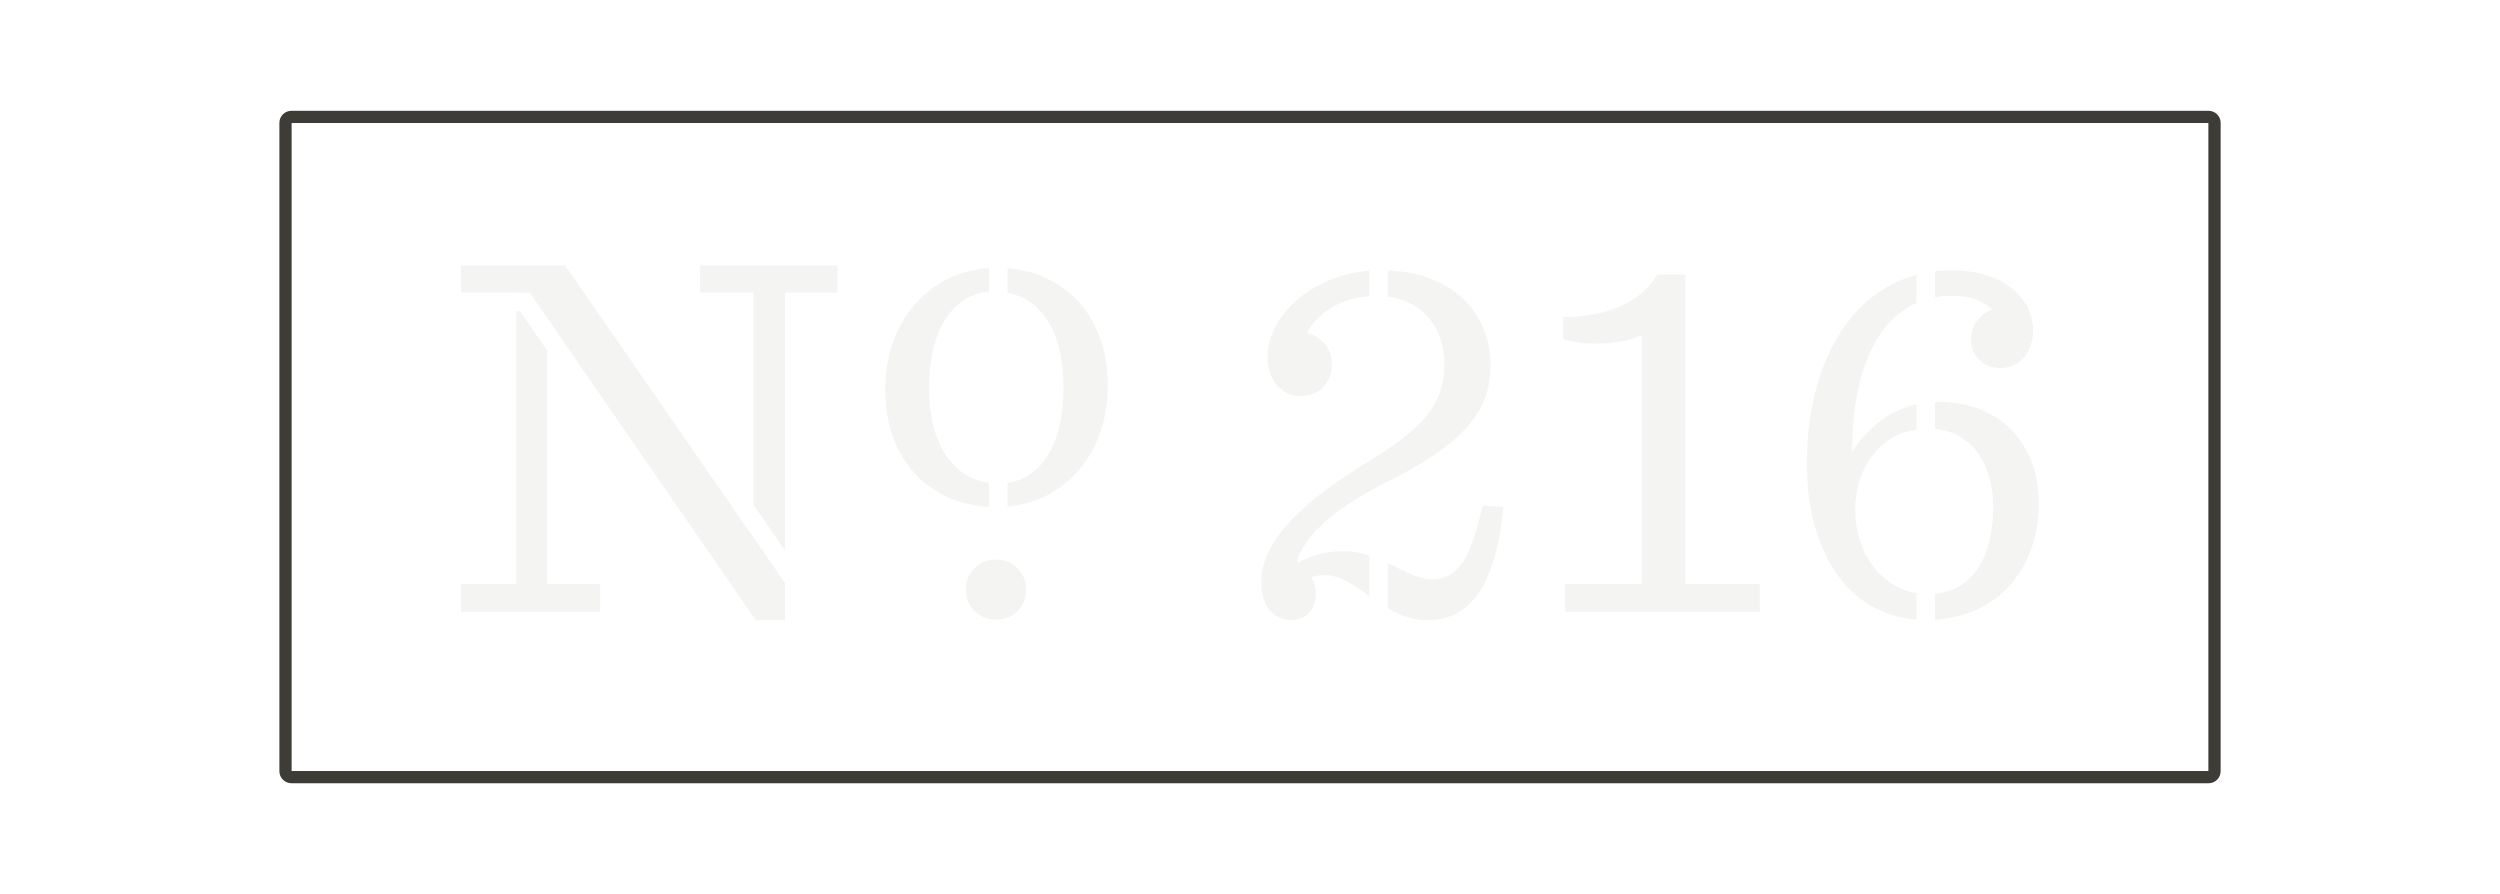
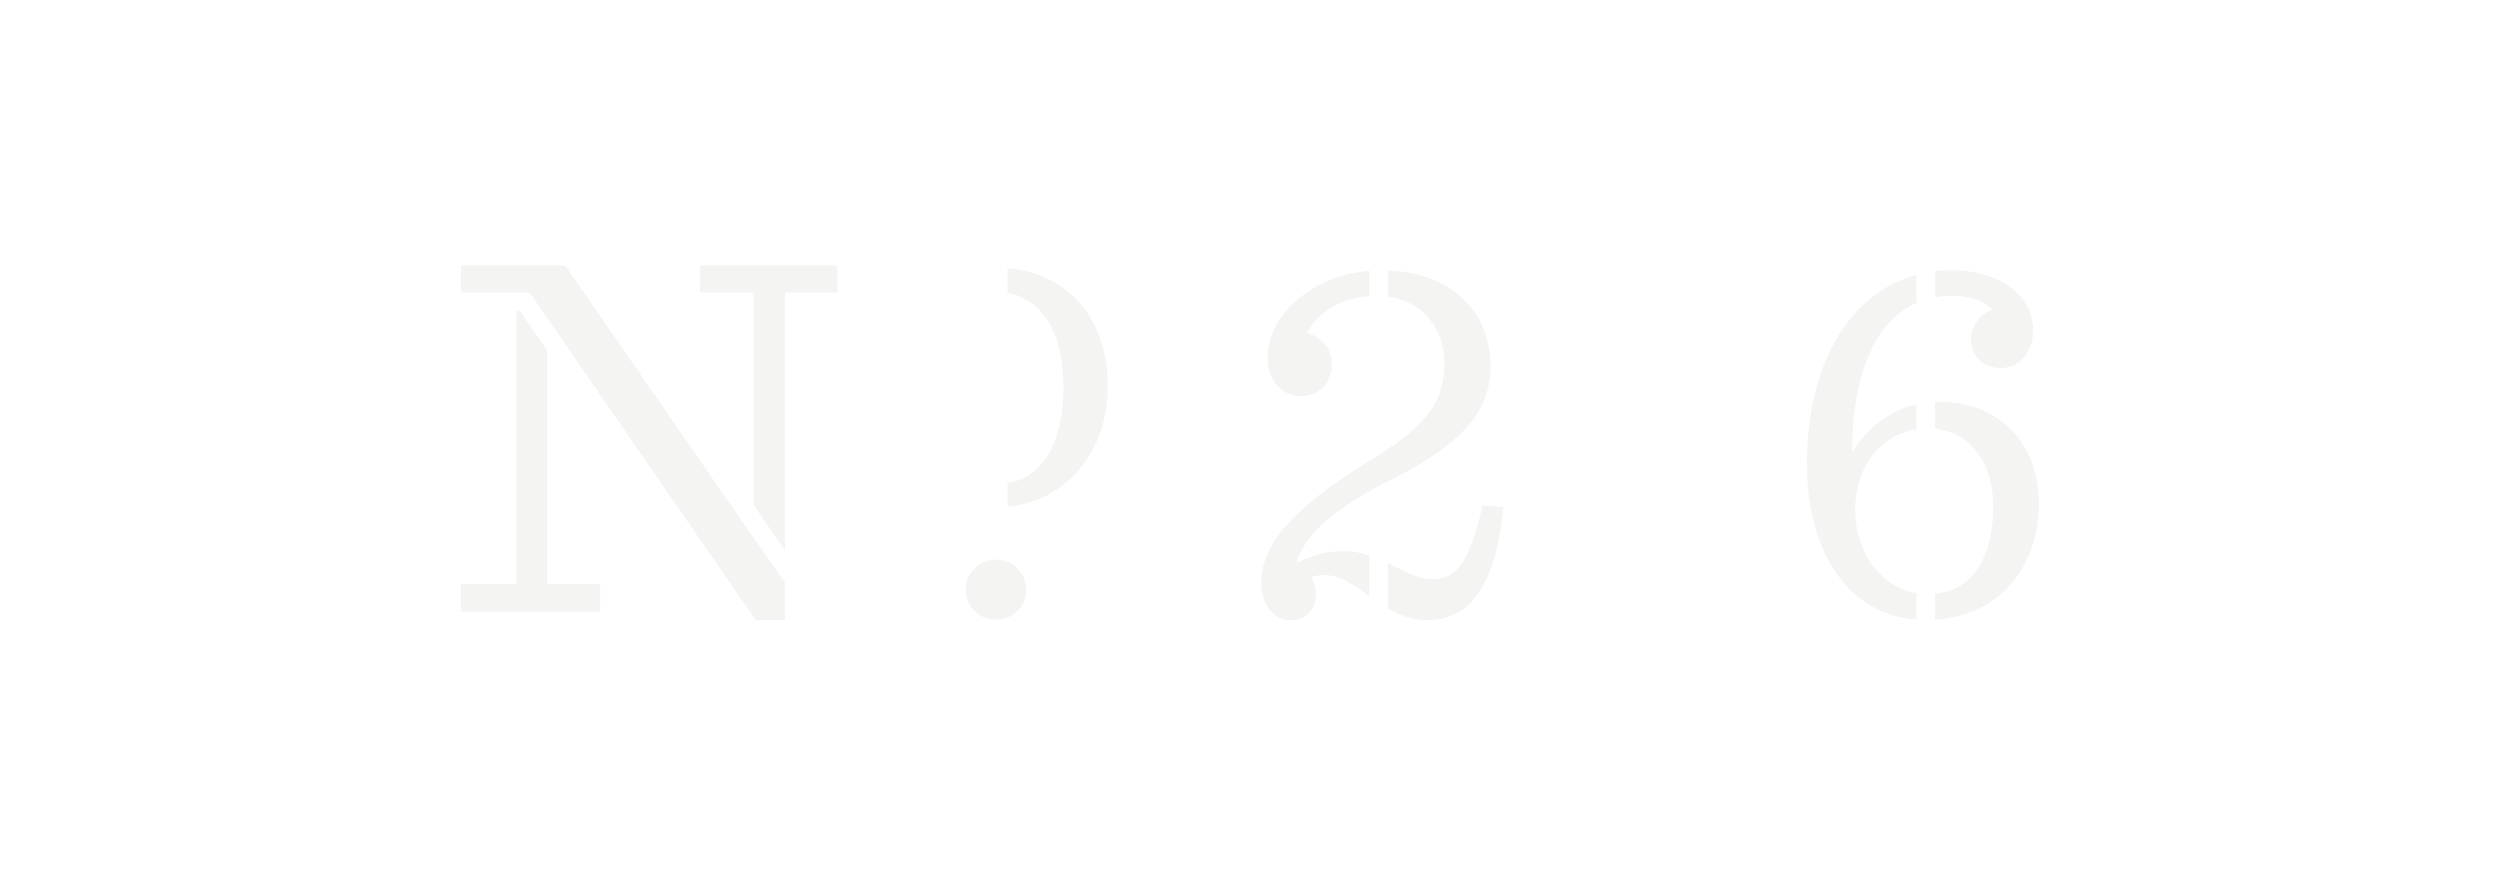
<svg xmlns="http://www.w3.org/2000/svg" viewBox="0 0 648.01 231.73" id="Layer_1">
  <defs>
    <style>.cls-1{fill:#3d3c37;}.cls-2{opacity:.06;}</style>
  </defs>
-   <path d="M572.48,203.02H75.53c-1.71,0-3.11-1.39-3.11-3.11V31.83c0-1.71,1.39-3.11,3.11-3.11h496.96c.85,0,1.68.36,2.26.98.55.58.85,1.34.85,2.13v168.08c0,1.71-1.39,3.11-3.11,3.11ZM75.59,199.85h496.83V31.89H75.59v167.96Z" class="cls-1" />
  <g class="cls-2">
-     <path d="M405.63,151.39h19.95v-64.54c-2.89,1.38-7.43,2.2-11.97,2.2-2.89,0-6.33-.41-8.39-1.1v-5.78c10.46.14,20.37-3.72,24.36-11.01h7.29v80.23h19.27v7.16h-50.51v-7.16Z" class="cls-1" />
    <path d="M250.32,152.9c0-4.4,3.44-7.84,7.84-7.84s7.84,3.44,7.84,7.84-3.44,7.71-7.84,7.71-7.84-3.44-7.84-7.71Z" class="cls-1" />
-     <path d="M256.34,125.16c-8.7-1.23-15.52-9.03-15.52-24.65s6.53-24.15,15.52-24.9v-6.1c-15.37,1-26.87,13.55-26.87,31.4s10.93,29.56,26.87,30.48v-6.22Z" class="cls-1" />
    <path d="M261.16,69.53v6.32c8.25,1.6,14.5,9.32,14.5,24.52s-5.99,23.61-14.5,24.8v6.16c14.93-1.41,25.99-13.85,25.99-31.36s-10.53-29.15-25.99-30.44Z" class="cls-1" />
    <polygon points="194.71 138.45 194.65 138.45 146.49 68.81 119.51 68.81 119.51 75.83 133.83 75.83 133.83 75.84 137.33 75.84 137.33 75.84 137.33 75.84 151.9 97.02 195.89 160.74 203.46 160.74 203.46 151.1 194.71 138.45" class="cls-1" />
    <polygon points="141.81 90.85 134.8 80.66 133.83 80.66 133.83 151.38 119.51 151.38 119.51 158.54 155.57 158.54 155.57 151.38 141.81 151.38 141.81 90.85" class="cls-1" />
    <polygon points="181.44 68.81 181.44 75.83 195.34 75.83 195.34 130.9 203.46 142.63 203.46 75.83 217.09 75.83 217.09 68.81 181.44 68.81" class="cls-1" />
    <path d="M496.76,153.75c-9.57-1.56-15.89-10.94-15.89-21.49,0-11.28,6.51-19.57,15.89-20.96v-6.49c-7.22,1.61-12.63,6.25-16.71,12.32.11-21.08,6.41-34.06,16.71-38.61v-7.28c-17.5,4.74-28.41,23.46-28.41,48.91,0,22.66,10.49,39.1,28.41,40.46v-6.86Z" class="cls-1" />
    <path d="M501.58,77.06c1.36-.24,2.75-.4,4.21-.4,4.95,0,8.53,1.38,10.6,3.58-3.44,1.24-5.51,4.54-5.51,7.71,0,4.13,2.89,7.43,7.71,7.43s8.39-3.99,8.39-9.77c0-8.26-7.71-15.55-21.19-15.55-1.44,0-2.84.08-4.21.24v6.76Z" class="cls-1" />
    <path d="M502.48,104.18c-.31,0-.6.02-.91.03v6.95c10.32,1.03,15.08,10.15,15.08,20.13,0,12.81-4.99,21.6-15.08,22.61v6.73c17.93-1.16,26.92-15.13,26.92-30.03s-9.36-26.42-26.01-26.42Z" class="cls-1" />
    <path d="M354.92,154.49v-10.5c-2.09-.69-4.3-1.14-6.67-1.14-4.13,0-8.39,1.1-11.83,3.03l-.28-.41c2.06-6.19,8.12-12.94,24.08-20.92,17.2-8.67,26.15-16.93,26.15-29.73s-8.98-24.05-26.63-24.71v6.77c9.26,1.28,14.66,8.31,14.66,17.39,0,11.28-6.47,17.34-20.51,25.87-18.72,11.56-26.97,21.19-26.97,30.83,0,5.37,2.75,9.77,7.85,9.77,3.85,0,6.33-3.03,6.33-6.88,0-1.65-.55-3.16-1.24-4.27.69-.27,2.34-.55,3.44-.55,4.07,0,7.7,2.66,11.63,5.45Z" class="cls-1" />
    <path d="M337.24,102.67c4.82,0,7.98-3.72,7.98-8.26,0-4.13-2.62-7.02-6.47-8.12,2.57-4.88,8.27-8.99,16.17-9.53v-6.57c-15.5,1.32-26.35,12-26.35,22.43,0,6.06,3.72,10.05,8.67,10.05Z" class="cls-1" />
    <path d="M384.3,131.02c-3.16,13.9-6.33,19.13-13.07,19.13-3.62,0-7.32-2.19-11.49-4.17v11.69c3,1.75,6.28,3.08,10.12,3.08,10.46,0,17.75-7.71,19.82-29.31l-5.37-.41Z" class="cls-1" />
  </g>
</svg>